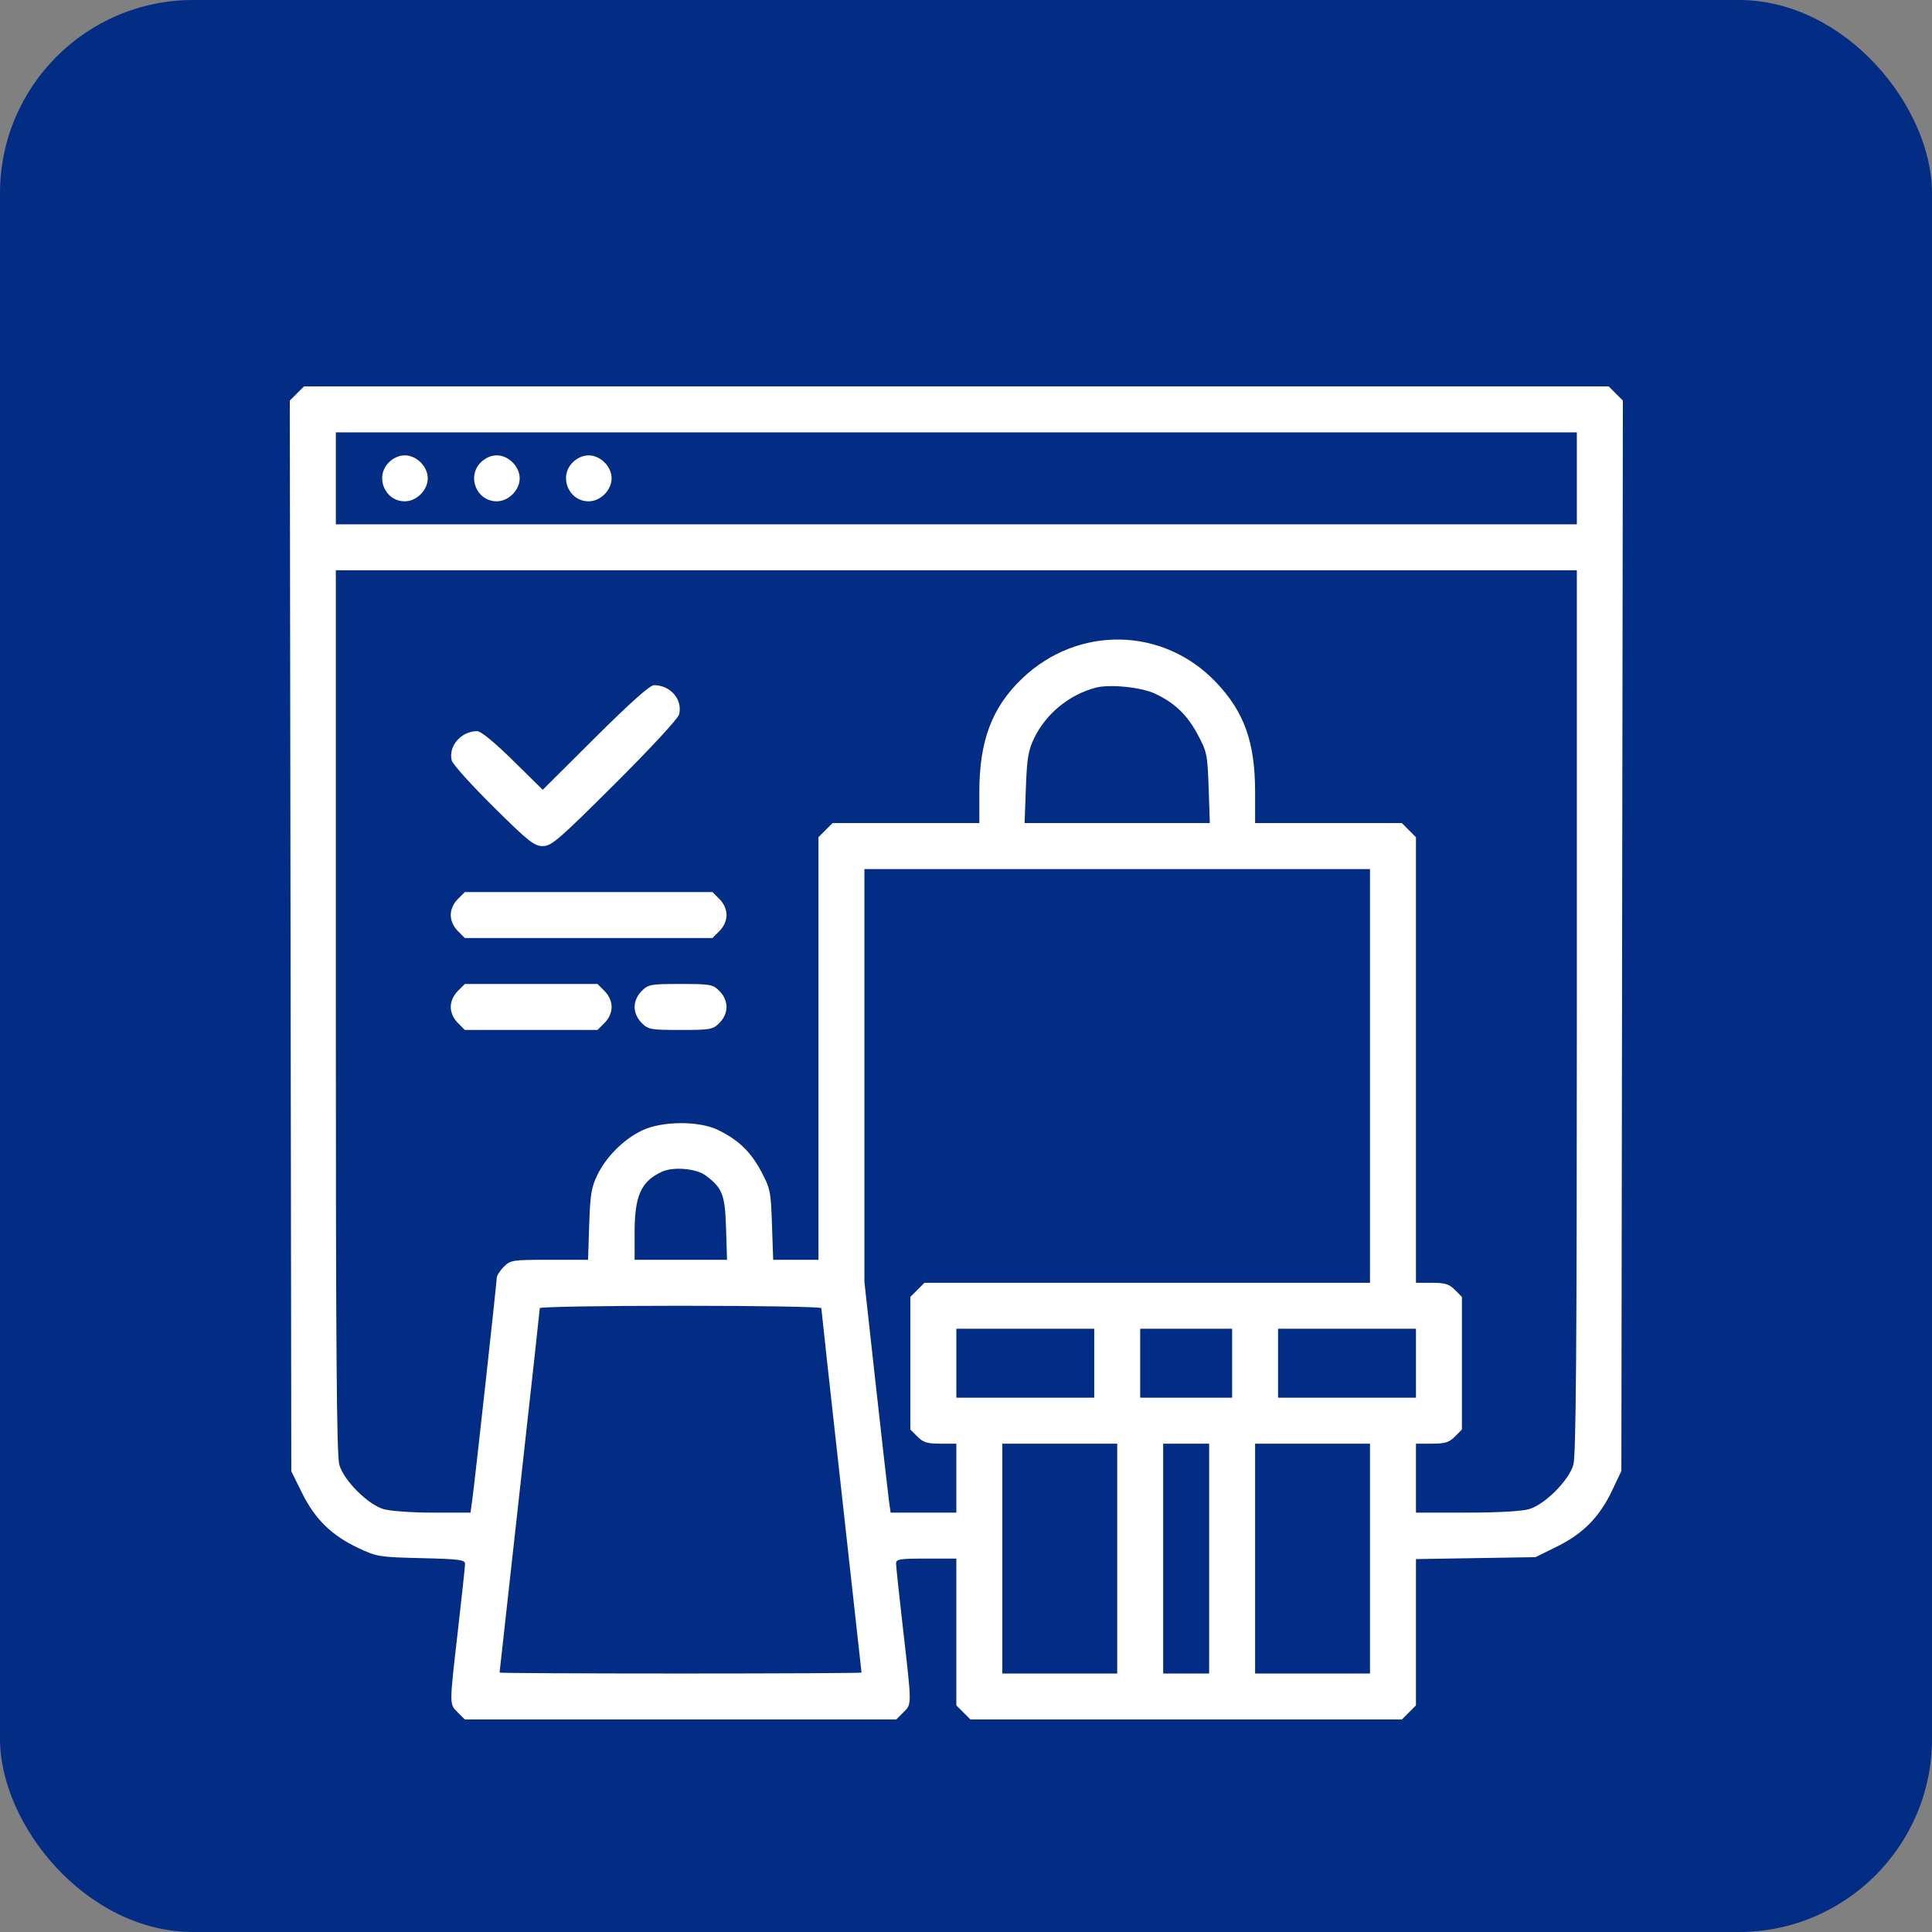
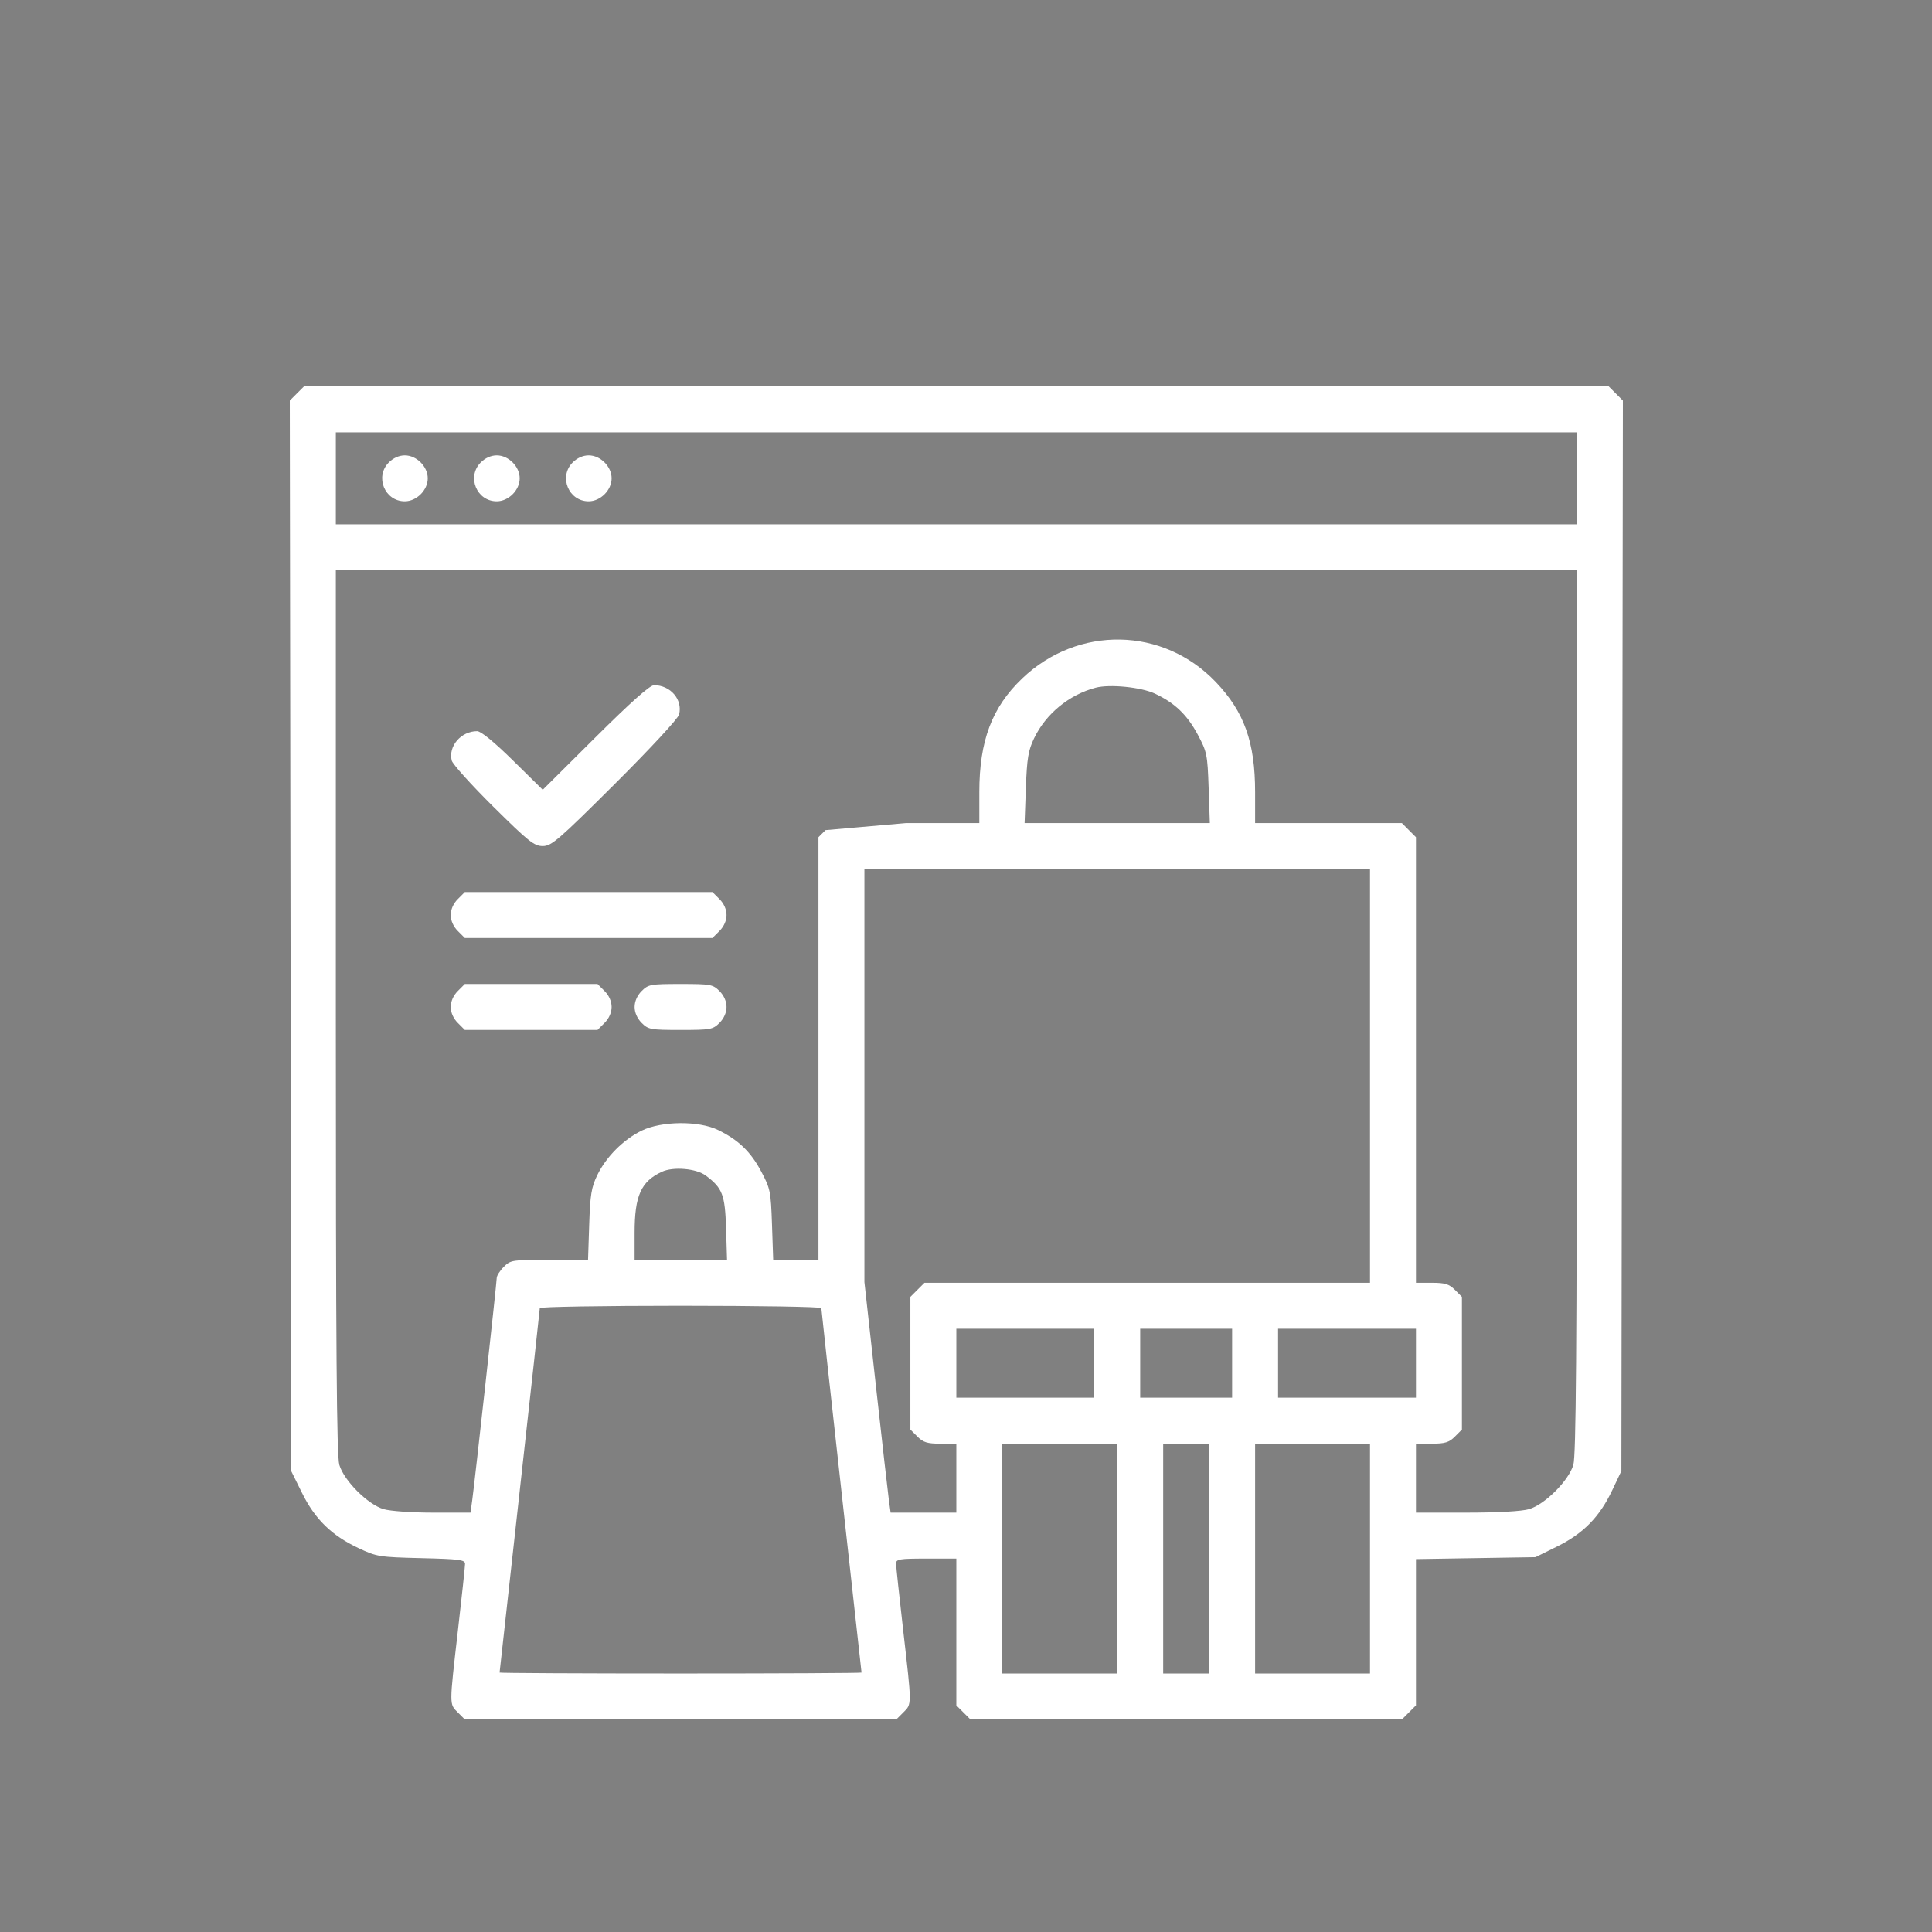
<svg xmlns="http://www.w3.org/2000/svg" width="100" height="100" viewBox="0 0 100 100" fill="none">
  <rect x="0" y="0" width="100" height="100" fill="#808080" stroke="none" />
-   <rect width="100" height="100" rx="10" fill="#032C85" />
-   <path fill-rule="evenodd" clip-rule="evenodd" d="M15.367 20.367L15 20.734L15.039 48.443L15.078 76.152L15.634 77.276C16.303 78.631 17.165 79.474 18.546 80.125C19.5 80.576 19.628 80.596 21.806 80.649C23.79 80.697 24.074 80.735 24.071 80.949C24.07 81.083 23.904 82.632 23.702 84.39C23.251 88.322 23.252 88.191 23.696 88.635L24.06 89H35.226H46.391L46.756 88.635C47.2 88.191 47.2 88.322 46.749 84.39C46.548 82.632 46.381 81.076 46.38 80.933C46.378 80.701 46.55 80.672 47.939 80.672H49.5V84.471V88.27L49.865 88.635L50.23 89H61.395H72.561L72.925 88.635L73.29 88.27V84.484V80.698L76.384 80.648L79.478 80.598L80.601 80.043C81.953 79.374 82.797 78.512 83.451 77.13L83.922 76.137L83.961 48.435L84 20.734L83.633 20.367L83.266 20H49.5H15.734L15.367 20.367ZM81.617 24.759V27.138H49.5H17.383V24.759V22.379H49.5H81.617V24.759ZM20.127 23.934C19.389 24.672 19.912 25.948 20.951 25.948C21.563 25.948 22.141 25.37 22.141 24.759C22.141 24.147 21.563 23.569 20.951 23.569C20.662 23.569 20.357 23.704 20.127 23.934ZM24.885 23.934C24.147 24.672 24.67 25.948 25.71 25.948C26.321 25.948 26.899 25.37 26.899 24.759C26.899 24.147 26.321 23.569 25.71 23.569C25.42 23.569 25.115 23.704 24.885 23.934ZM29.643 23.934C28.905 24.672 29.428 25.948 30.468 25.948C31.079 25.948 31.657 25.37 31.657 24.759C31.657 24.147 31.079 23.569 30.468 23.569C30.178 23.569 29.873 23.704 29.643 23.934ZM81.617 52.364C81.617 69.867 81.575 75.353 81.436 75.822C81.195 76.639 79.963 77.871 79.147 78.112C78.767 78.224 77.536 78.293 75.912 78.293H73.29V76.509V74.724H74.115C74.792 74.724 75.005 74.659 75.305 74.359L75.669 73.994V70.56V67.127L75.305 66.762C75.005 66.462 74.792 66.397 74.115 66.397H73.29V54.865V43.334L72.925 42.968L72.561 42.603H68.762H64.964V40.999C64.964 38.42 64.403 36.846 62.933 35.305C60.203 32.442 55.799 32.359 52.908 35.117C51.344 36.609 50.69 38.344 50.69 40.999V42.603H46.891H43.093L42.728 42.968L42.363 43.334V54.27V65.207H41.191H40.02L39.958 63.385C39.899 61.657 39.87 61.516 39.393 60.623C38.848 59.604 38.217 59 37.163 58.486C36.17 58.003 34.25 58.019 33.218 58.519C32.271 58.979 31.378 59.872 30.917 60.82C30.61 61.453 30.548 61.836 30.497 63.385L30.437 65.207H28.438C26.514 65.207 26.426 65.221 26.075 65.572C25.874 65.773 25.71 66.032 25.71 66.149C25.71 66.395 24.572 76.726 24.441 77.661L24.353 78.293H22.409C21.318 78.293 20.197 78.214 19.854 78.112C19.037 77.871 17.805 76.639 17.564 75.822C17.425 75.353 17.383 69.867 17.383 52.364V29.517H49.5H81.617V52.364ZM30.813 38.172L28.092 40.879L26.551 39.362C25.584 38.41 24.893 37.845 24.697 37.845C23.866 37.845 23.195 38.622 23.382 39.367C23.428 39.553 24.395 40.625 25.529 41.749C27.359 43.562 27.648 43.793 28.093 43.793C28.546 43.793 28.898 43.49 31.825 40.574C33.678 38.727 35.096 37.196 35.15 36.982C35.343 36.211 34.705 35.465 33.852 35.465C33.638 35.465 32.643 36.352 30.813 38.172ZM59.781 35.902C60.806 36.384 61.447 36.998 61.993 38.02C62.471 38.912 62.5 39.053 62.559 40.782L62.621 42.603H57.827H53.033L53.099 40.782C53.155 39.252 53.223 38.841 53.523 38.217C54.131 36.948 55.338 35.956 56.712 35.595C57.441 35.403 59.065 35.566 59.781 35.902ZM70.911 55.69V66.397H59.381H47.851L47.486 66.762L47.121 67.127V70.56V73.994L47.486 74.359C47.786 74.659 47.998 74.724 48.675 74.724H49.5V76.509V78.293H47.799H46.098L46.01 77.661C45.962 77.313 45.657 74.629 45.332 71.695L44.742 66.36V55.672V44.983H57.827H70.911V55.69ZM23.696 46.538C23.465 46.767 23.331 47.072 23.331 47.362C23.331 47.652 23.465 47.957 23.696 48.187L24.06 48.552H30.468H36.875L37.24 48.187C37.47 47.957 37.605 47.652 37.605 47.362C37.605 47.072 37.47 46.767 37.24 46.538L36.875 46.172H30.468H24.06L23.696 46.538ZM23.696 51.296C23.465 51.526 23.331 51.831 23.331 52.121C23.331 52.41 23.465 52.715 23.696 52.945L24.06 53.31H27.494H30.927L31.292 52.945C31.522 52.715 31.657 52.41 31.657 52.121C31.657 51.831 31.522 51.526 31.292 51.296L30.927 50.931H27.494H24.06L23.696 51.296ZM33.212 51.296C32.982 51.526 32.847 51.831 32.847 52.121C32.847 52.41 32.982 52.715 33.212 52.945C33.555 53.289 33.673 53.31 35.226 53.31C36.778 53.31 36.896 53.289 37.24 52.945C37.47 52.715 37.605 52.41 37.605 52.121C37.605 51.831 37.47 51.526 37.24 51.296C36.896 50.952 36.778 50.931 35.226 50.931C33.673 50.931 33.555 50.952 33.212 51.296ZM36.529 60.846C37.395 61.493 37.527 61.834 37.581 63.581L37.631 65.207H35.239H32.847V63.804C32.847 61.892 33.179 61.15 34.259 60.65C34.852 60.376 36.036 60.478 36.529 60.846ZM42.512 67.709C42.512 67.776 42.98 72.037 43.552 77.178C44.125 82.319 44.593 86.546 44.593 86.573C44.593 86.599 40.378 86.621 35.226 86.621C30.074 86.621 25.858 86.599 25.858 86.573C25.858 86.546 26.327 82.319 26.899 77.178C27.471 72.037 27.94 67.776 27.94 67.709C27.94 67.641 31.218 67.586 35.226 67.586C39.233 67.586 42.512 67.641 42.512 67.709ZM56.637 70.56V72.345H53.069H49.5V70.56V68.776H53.069H56.637V70.56ZM63.774 70.56V72.345H61.395H59.016V70.56V68.776H61.395H63.774V70.56ZM73.29 70.56V72.345H69.722H66.153V70.56V68.776H69.722H73.29V70.56ZM57.827 80.672V86.621H54.853H51.879V80.672V74.724H54.853H57.827V80.672ZM62.585 80.672V86.621H61.395H60.206V80.672V74.724H61.395H62.585V80.672ZM70.911 80.672V86.621H67.938H64.964V80.672V74.724H67.938H70.911V80.672Z" fill="white" />
+   <path fill-rule="evenodd" clip-rule="evenodd" d="M15.367 20.367L15 20.734L15.039 48.443L15.078 76.152L15.634 77.276C16.303 78.631 17.165 79.474 18.546 80.125C19.5 80.576 19.628 80.596 21.806 80.649C23.79 80.697 24.074 80.735 24.071 80.949C24.07 81.083 23.904 82.632 23.702 84.39C23.251 88.322 23.252 88.191 23.696 88.635L24.06 89H35.226H46.391L46.756 88.635C47.2 88.191 47.2 88.322 46.749 84.39C46.548 82.632 46.381 81.076 46.38 80.933C46.378 80.701 46.55 80.672 47.939 80.672H49.5V84.471V88.27L49.865 88.635L50.23 89H61.395H72.561L72.925 88.635L73.29 88.27V84.484V80.698L76.384 80.648L79.478 80.598L80.601 80.043C81.953 79.374 82.797 78.512 83.451 77.13L83.922 76.137L83.961 48.435L84 20.734L83.633 20.367L83.266 20H49.5H15.734L15.367 20.367ZM81.617 24.759V27.138H49.5H17.383V24.759V22.379H49.5H81.617V24.759ZM20.127 23.934C19.389 24.672 19.912 25.948 20.951 25.948C21.563 25.948 22.141 25.37 22.141 24.759C22.141 24.147 21.563 23.569 20.951 23.569C20.662 23.569 20.357 23.704 20.127 23.934ZM24.885 23.934C24.147 24.672 24.67 25.948 25.71 25.948C26.321 25.948 26.899 25.37 26.899 24.759C26.899 24.147 26.321 23.569 25.71 23.569C25.42 23.569 25.115 23.704 24.885 23.934ZM29.643 23.934C28.905 24.672 29.428 25.948 30.468 25.948C31.079 25.948 31.657 25.37 31.657 24.759C31.657 24.147 31.079 23.569 30.468 23.569C30.178 23.569 29.873 23.704 29.643 23.934ZM81.617 52.364C81.617 69.867 81.575 75.353 81.436 75.822C81.195 76.639 79.963 77.871 79.147 78.112C78.767 78.224 77.536 78.293 75.912 78.293H73.29V76.509V74.724H74.115C74.792 74.724 75.005 74.659 75.305 74.359L75.669 73.994V70.56V67.127L75.305 66.762C75.005 66.462 74.792 66.397 74.115 66.397H73.29V54.865V43.334L72.925 42.968L72.561 42.603H68.762H64.964V40.999C64.964 38.42 64.403 36.846 62.933 35.305C60.203 32.442 55.799 32.359 52.908 35.117C51.344 36.609 50.69 38.344 50.69 40.999V42.603H46.891L42.728 42.968L42.363 43.334V54.27V65.207H41.191H40.02L39.958 63.385C39.899 61.657 39.87 61.516 39.393 60.623C38.848 59.604 38.217 59 37.163 58.486C36.17 58.003 34.25 58.019 33.218 58.519C32.271 58.979 31.378 59.872 30.917 60.82C30.61 61.453 30.548 61.836 30.497 63.385L30.437 65.207H28.438C26.514 65.207 26.426 65.221 26.075 65.572C25.874 65.773 25.71 66.032 25.71 66.149C25.71 66.395 24.572 76.726 24.441 77.661L24.353 78.293H22.409C21.318 78.293 20.197 78.214 19.854 78.112C19.037 77.871 17.805 76.639 17.564 75.822C17.425 75.353 17.383 69.867 17.383 52.364V29.517H49.5H81.617V52.364ZM30.813 38.172L28.092 40.879L26.551 39.362C25.584 38.41 24.893 37.845 24.697 37.845C23.866 37.845 23.195 38.622 23.382 39.367C23.428 39.553 24.395 40.625 25.529 41.749C27.359 43.562 27.648 43.793 28.093 43.793C28.546 43.793 28.898 43.49 31.825 40.574C33.678 38.727 35.096 37.196 35.15 36.982C35.343 36.211 34.705 35.465 33.852 35.465C33.638 35.465 32.643 36.352 30.813 38.172ZM59.781 35.902C60.806 36.384 61.447 36.998 61.993 38.02C62.471 38.912 62.5 39.053 62.559 40.782L62.621 42.603H57.827H53.033L53.099 40.782C53.155 39.252 53.223 38.841 53.523 38.217C54.131 36.948 55.338 35.956 56.712 35.595C57.441 35.403 59.065 35.566 59.781 35.902ZM70.911 55.69V66.397H59.381H47.851L47.486 66.762L47.121 67.127V70.56V73.994L47.486 74.359C47.786 74.659 47.998 74.724 48.675 74.724H49.5V76.509V78.293H47.799H46.098L46.01 77.661C45.962 77.313 45.657 74.629 45.332 71.695L44.742 66.36V55.672V44.983H57.827H70.911V55.69ZM23.696 46.538C23.465 46.767 23.331 47.072 23.331 47.362C23.331 47.652 23.465 47.957 23.696 48.187L24.06 48.552H30.468H36.875L37.24 48.187C37.47 47.957 37.605 47.652 37.605 47.362C37.605 47.072 37.47 46.767 37.24 46.538L36.875 46.172H30.468H24.06L23.696 46.538ZM23.696 51.296C23.465 51.526 23.331 51.831 23.331 52.121C23.331 52.41 23.465 52.715 23.696 52.945L24.06 53.31H27.494H30.927L31.292 52.945C31.522 52.715 31.657 52.41 31.657 52.121C31.657 51.831 31.522 51.526 31.292 51.296L30.927 50.931H27.494H24.06L23.696 51.296ZM33.212 51.296C32.982 51.526 32.847 51.831 32.847 52.121C32.847 52.41 32.982 52.715 33.212 52.945C33.555 53.289 33.673 53.31 35.226 53.31C36.778 53.31 36.896 53.289 37.24 52.945C37.47 52.715 37.605 52.41 37.605 52.121C37.605 51.831 37.47 51.526 37.24 51.296C36.896 50.952 36.778 50.931 35.226 50.931C33.673 50.931 33.555 50.952 33.212 51.296ZM36.529 60.846C37.395 61.493 37.527 61.834 37.581 63.581L37.631 65.207H35.239H32.847V63.804C32.847 61.892 33.179 61.15 34.259 60.65C34.852 60.376 36.036 60.478 36.529 60.846ZM42.512 67.709C42.512 67.776 42.98 72.037 43.552 77.178C44.125 82.319 44.593 86.546 44.593 86.573C44.593 86.599 40.378 86.621 35.226 86.621C30.074 86.621 25.858 86.599 25.858 86.573C25.858 86.546 26.327 82.319 26.899 77.178C27.471 72.037 27.94 67.776 27.94 67.709C27.94 67.641 31.218 67.586 35.226 67.586C39.233 67.586 42.512 67.641 42.512 67.709ZM56.637 70.56V72.345H53.069H49.5V70.56V68.776H53.069H56.637V70.56ZM63.774 70.56V72.345H61.395H59.016V70.56V68.776H61.395H63.774V70.56ZM73.29 70.56V72.345H69.722H66.153V70.56V68.776H69.722H73.29V70.56ZM57.827 80.672V86.621H54.853H51.879V80.672V74.724H54.853H57.827V80.672ZM62.585 80.672V86.621H61.395H60.206V80.672V74.724H61.395H62.585V80.672ZM70.911 80.672V86.621H67.938H64.964V80.672V74.724H67.938H70.911V80.672Z" fill="white" />
</svg>